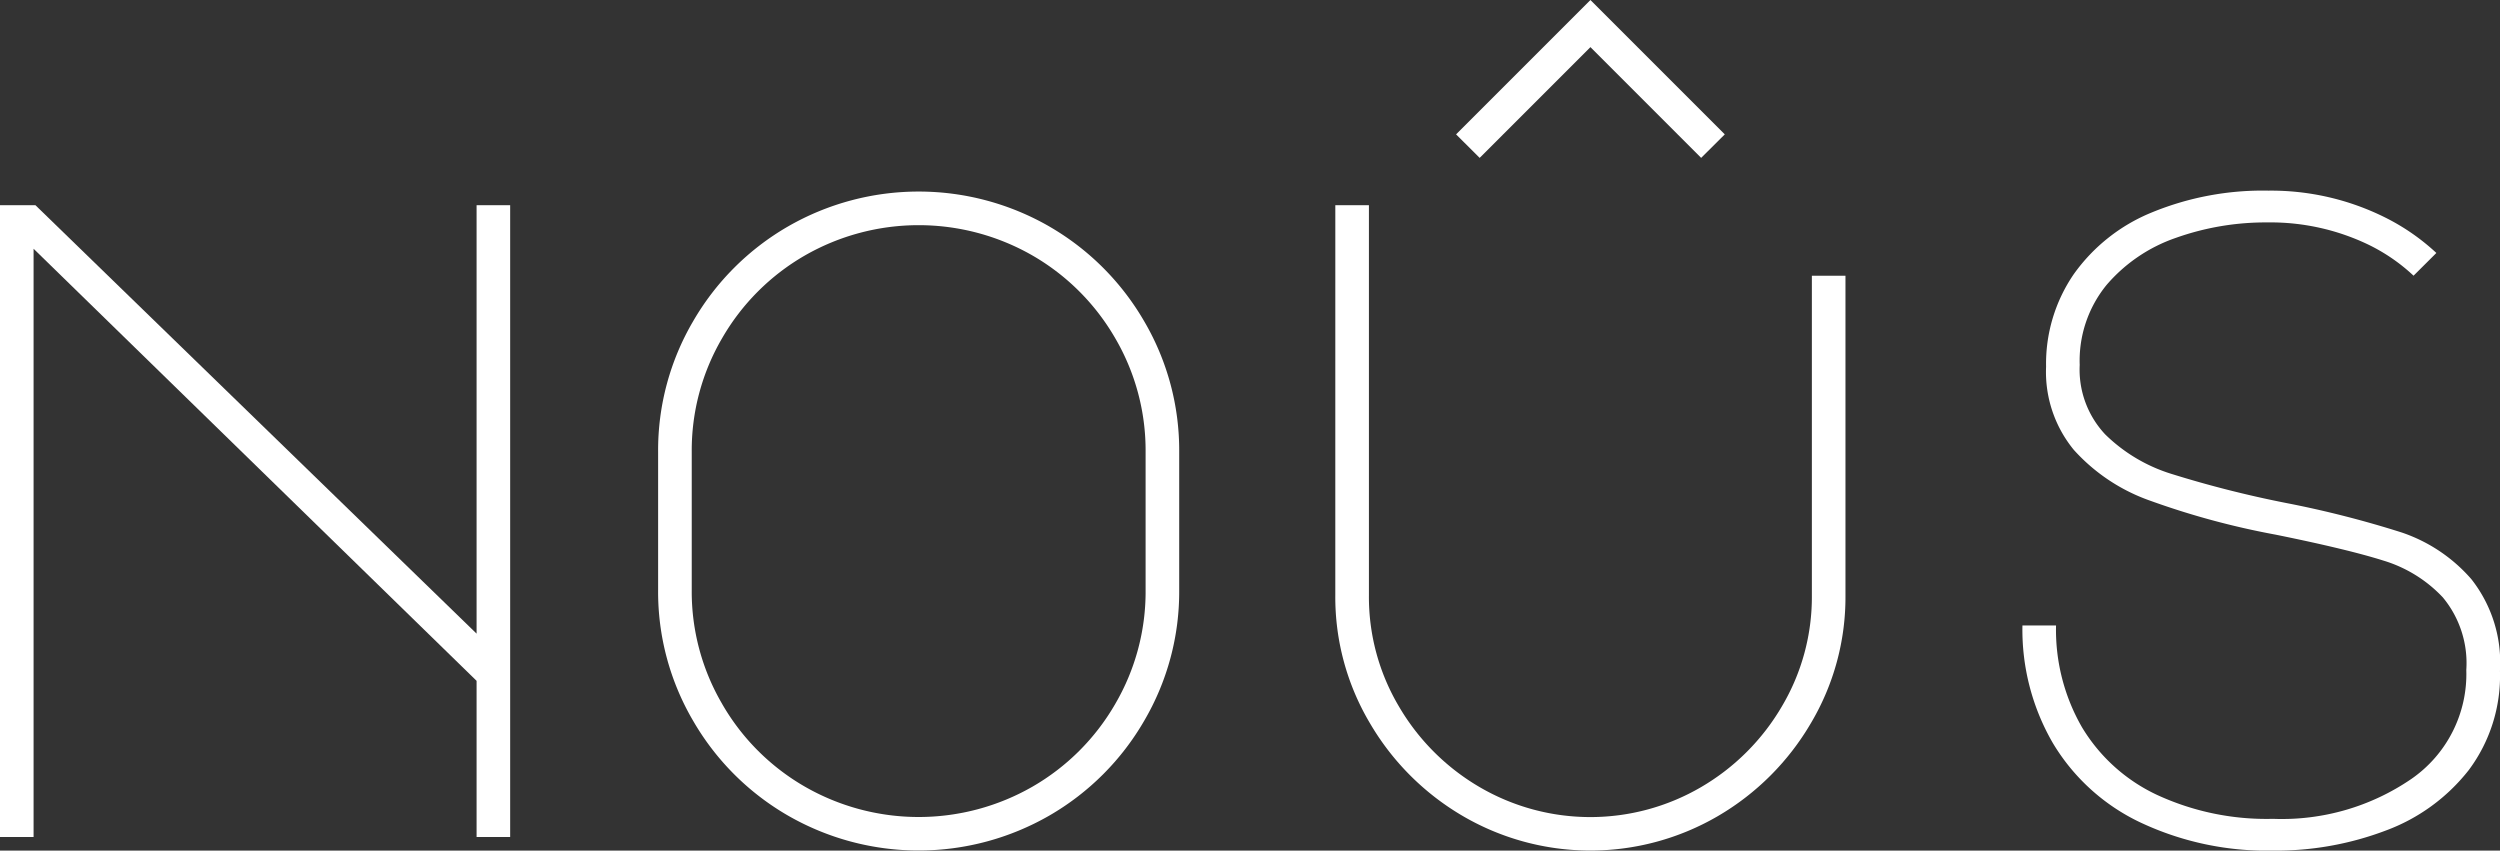
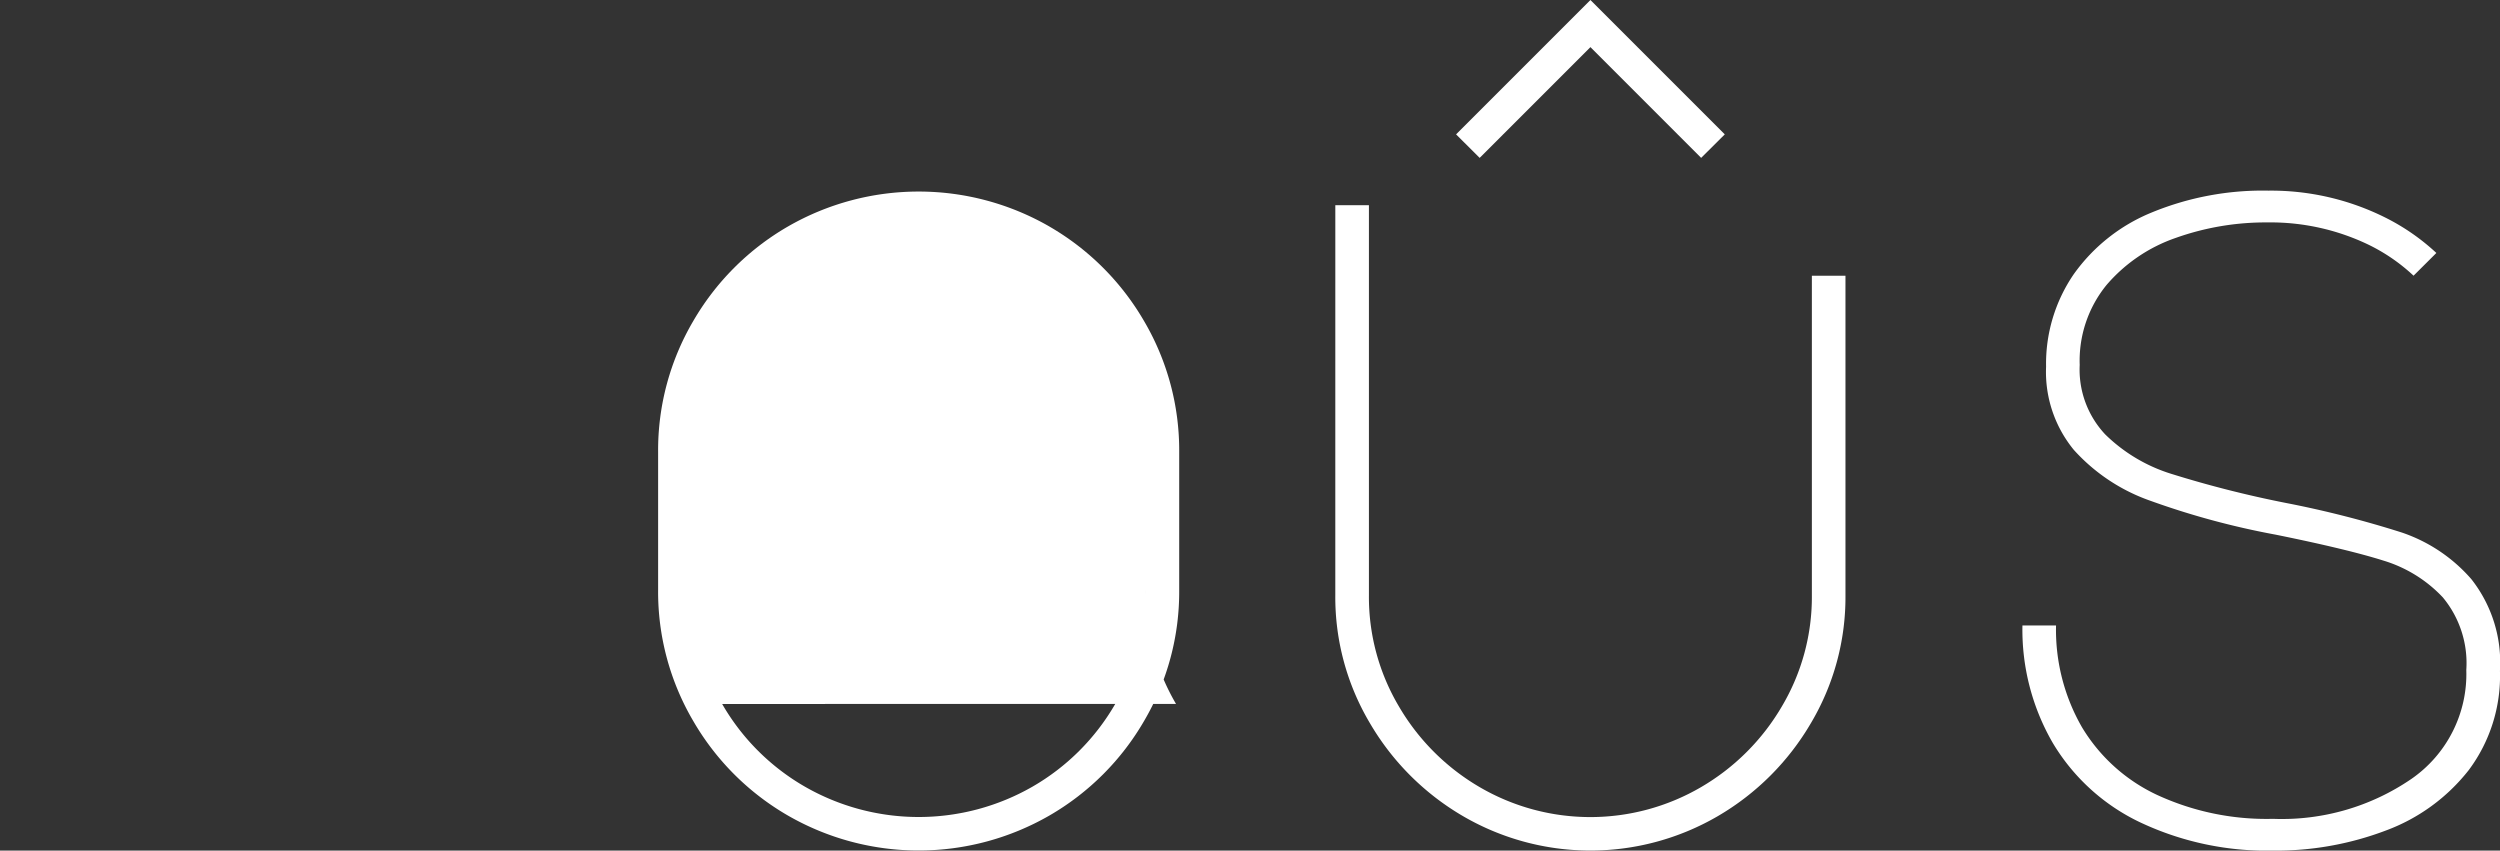
<svg xmlns="http://www.w3.org/2000/svg" width="127.595" height="43.414" viewBox="0 0 127.595 43.414">
  <rect x="0" y="0" width="127.595" height="43.414" fill="#333333" stroke="none" />
  <g id="Grupo_1901" data-name="Grupo 1901" transform="translate(-142.813 -23.613)">
-     <path id="Caminho_728" data-name="Caminho 728" d="M25.222,58.446V26.2h1.807L49.546,48.068V26.2H51.26V58.446H49.546v-7.97L26.936,28.424V58.446Z" transform="translate(117.591 7.885)" fill="#fff" />
    <g id="Grupo_1894" data-name="Grupo 1894" transform="translate(110)">
      <g id="Grupo_1900" data-name="Grupo 1900">
-         <path id="Caminho_729" data-name="Caminho 729" d="M71.009,27.449a13.252,13.252,0,0,1,4.842,4.841,13.024,13.024,0,0,1,1.784,6.673V46a13.019,13.019,0,0,1-1.784,6.671,13.233,13.233,0,0,1-4.842,4.841,13.368,13.368,0,0,1-13.343,0,13.223,13.223,0,0,1-4.842-4.841A13.006,13.006,0,0,1,51.04,46V38.962a13.011,13.011,0,0,1,1.784-6.673,13.242,13.242,0,0,1,4.842-4.841,13.369,13.369,0,0,1,13.343,0m-16.7,24.37a11.479,11.479,0,0,0,4.216,4.216,11.666,11.666,0,0,0,11.628,0,11.5,11.5,0,0,0,4.216-4.216A11.35,11.35,0,0,0,75.92,46V38.962a11.355,11.355,0,0,0-1.552-5.815,11.518,11.518,0,0,0-4.216-4.216,11.674,11.674,0,0,0-11.628,0,11.5,11.5,0,0,0-4.216,4.216,11.342,11.342,0,0,0-1.552,5.815V46a11.337,11.337,0,0,0,1.552,5.814" transform="translate(15.362 7.725)" fill="#fff" />
+         <path id="Caminho_729" data-name="Caminho 729" d="M71.009,27.449a13.252,13.252,0,0,1,4.842,4.841,13.024,13.024,0,0,1,1.784,6.673V46a13.019,13.019,0,0,1-1.784,6.671,13.233,13.233,0,0,1-4.842,4.841,13.368,13.368,0,0,1-13.343,0,13.223,13.223,0,0,1-4.842-4.841A13.006,13.006,0,0,1,51.04,46V38.962a13.011,13.011,0,0,1,1.784-6.673,13.242,13.242,0,0,1,4.842-4.841,13.369,13.369,0,0,1,13.343,0m-16.7,24.37a11.479,11.479,0,0,0,4.216,4.216,11.666,11.666,0,0,0,11.628,0,11.5,11.5,0,0,0,4.216-4.216A11.35,11.35,0,0,0,75.92,46V38.962V46a11.337,11.337,0,0,0,1.552,5.814" transform="translate(15.362 7.725)" fill="#fff" />
        <path id="Caminho_730" data-name="Caminho 730" d="M77.607,28.622h1.715V48.544A10.94,10.94,0,0,0,80.85,54.2a11.462,11.462,0,0,0,4.124,4.123,11.205,11.205,0,0,0,11.3,0A11.462,11.462,0,0,0,100.4,54.2a10.94,10.94,0,0,0,1.529-5.653V32.224h1.715v16.32a12.589,12.589,0,0,1-1.762,6.51A13.2,13.2,0,0,1,97.136,59.8a12.916,12.916,0,0,1-13.019,0,13.207,13.207,0,0,1-4.749-4.749,12.589,12.589,0,0,1-1.762-6.51Zm6.163-3.614,6.857-6.857,6.857,6.857-1.206,1.2-5.651-5.653-5.653,5.653Z" transform="translate(23.358 5.463)" fill="#fff" />
        <path id="Caminho_731" data-name="Caminho 731" d="M124.523,29.97a9.292,9.292,0,0,0-2.305-1.585,11.542,11.542,0,0,0-5.143-1.134,13.675,13.675,0,0,0-4.68.787,8.154,8.154,0,0,0-3.544,2.409,6.113,6.113,0,0,0-1.367,4.077,4.829,4.829,0,0,0,1.3,3.544,8.344,8.344,0,0,0,3.381,2.017A55.751,55.751,0,0,0,118,41.567a52.537,52.537,0,0,1,5.906,1.505,8.173,8.173,0,0,1,3.567,2.386,6.877,6.877,0,0,1,1.46,4.68,8.029,8.029,0,0,1-1.6,5.074,9.61,9.61,0,0,1-4.24,3.081,15.833,15.833,0,0,1-5.745,1.02,15.15,15.15,0,0,1-6.764-1.436,10.376,10.376,0,0,1-4.471-4.054,11.531,11.531,0,0,1-1.552-6h1.715a9.964,9.964,0,0,0,1.321,5.188,8.836,8.836,0,0,0,3.821,3.452,13.315,13.315,0,0,0,5.931,1.228,11.7,11.7,0,0,0,7.066-2.039,6.509,6.509,0,0,0,2.8-5.559,5.25,5.25,0,0,0-1.2-3.707,6.906,6.906,0,0,0-3.035-1.877q-1.832-.578-5.49-1.321a40.5,40.5,0,0,1-6.416-1.737,9.458,9.458,0,0,1-3.893-2.594,6.27,6.27,0,0,1-1.413-4.24,8.08,8.08,0,0,1,1.413-4.725,9.1,9.1,0,0,1,3.985-3.151,14.88,14.88,0,0,1,5.953-1.112A13.042,13.042,0,0,1,123.075,27a11.106,11.106,0,0,1,2.612,1.81" transform="translate(31.473 7.714)" fill="#fff" />
      </g>
    </g>
  </g>
</svg>